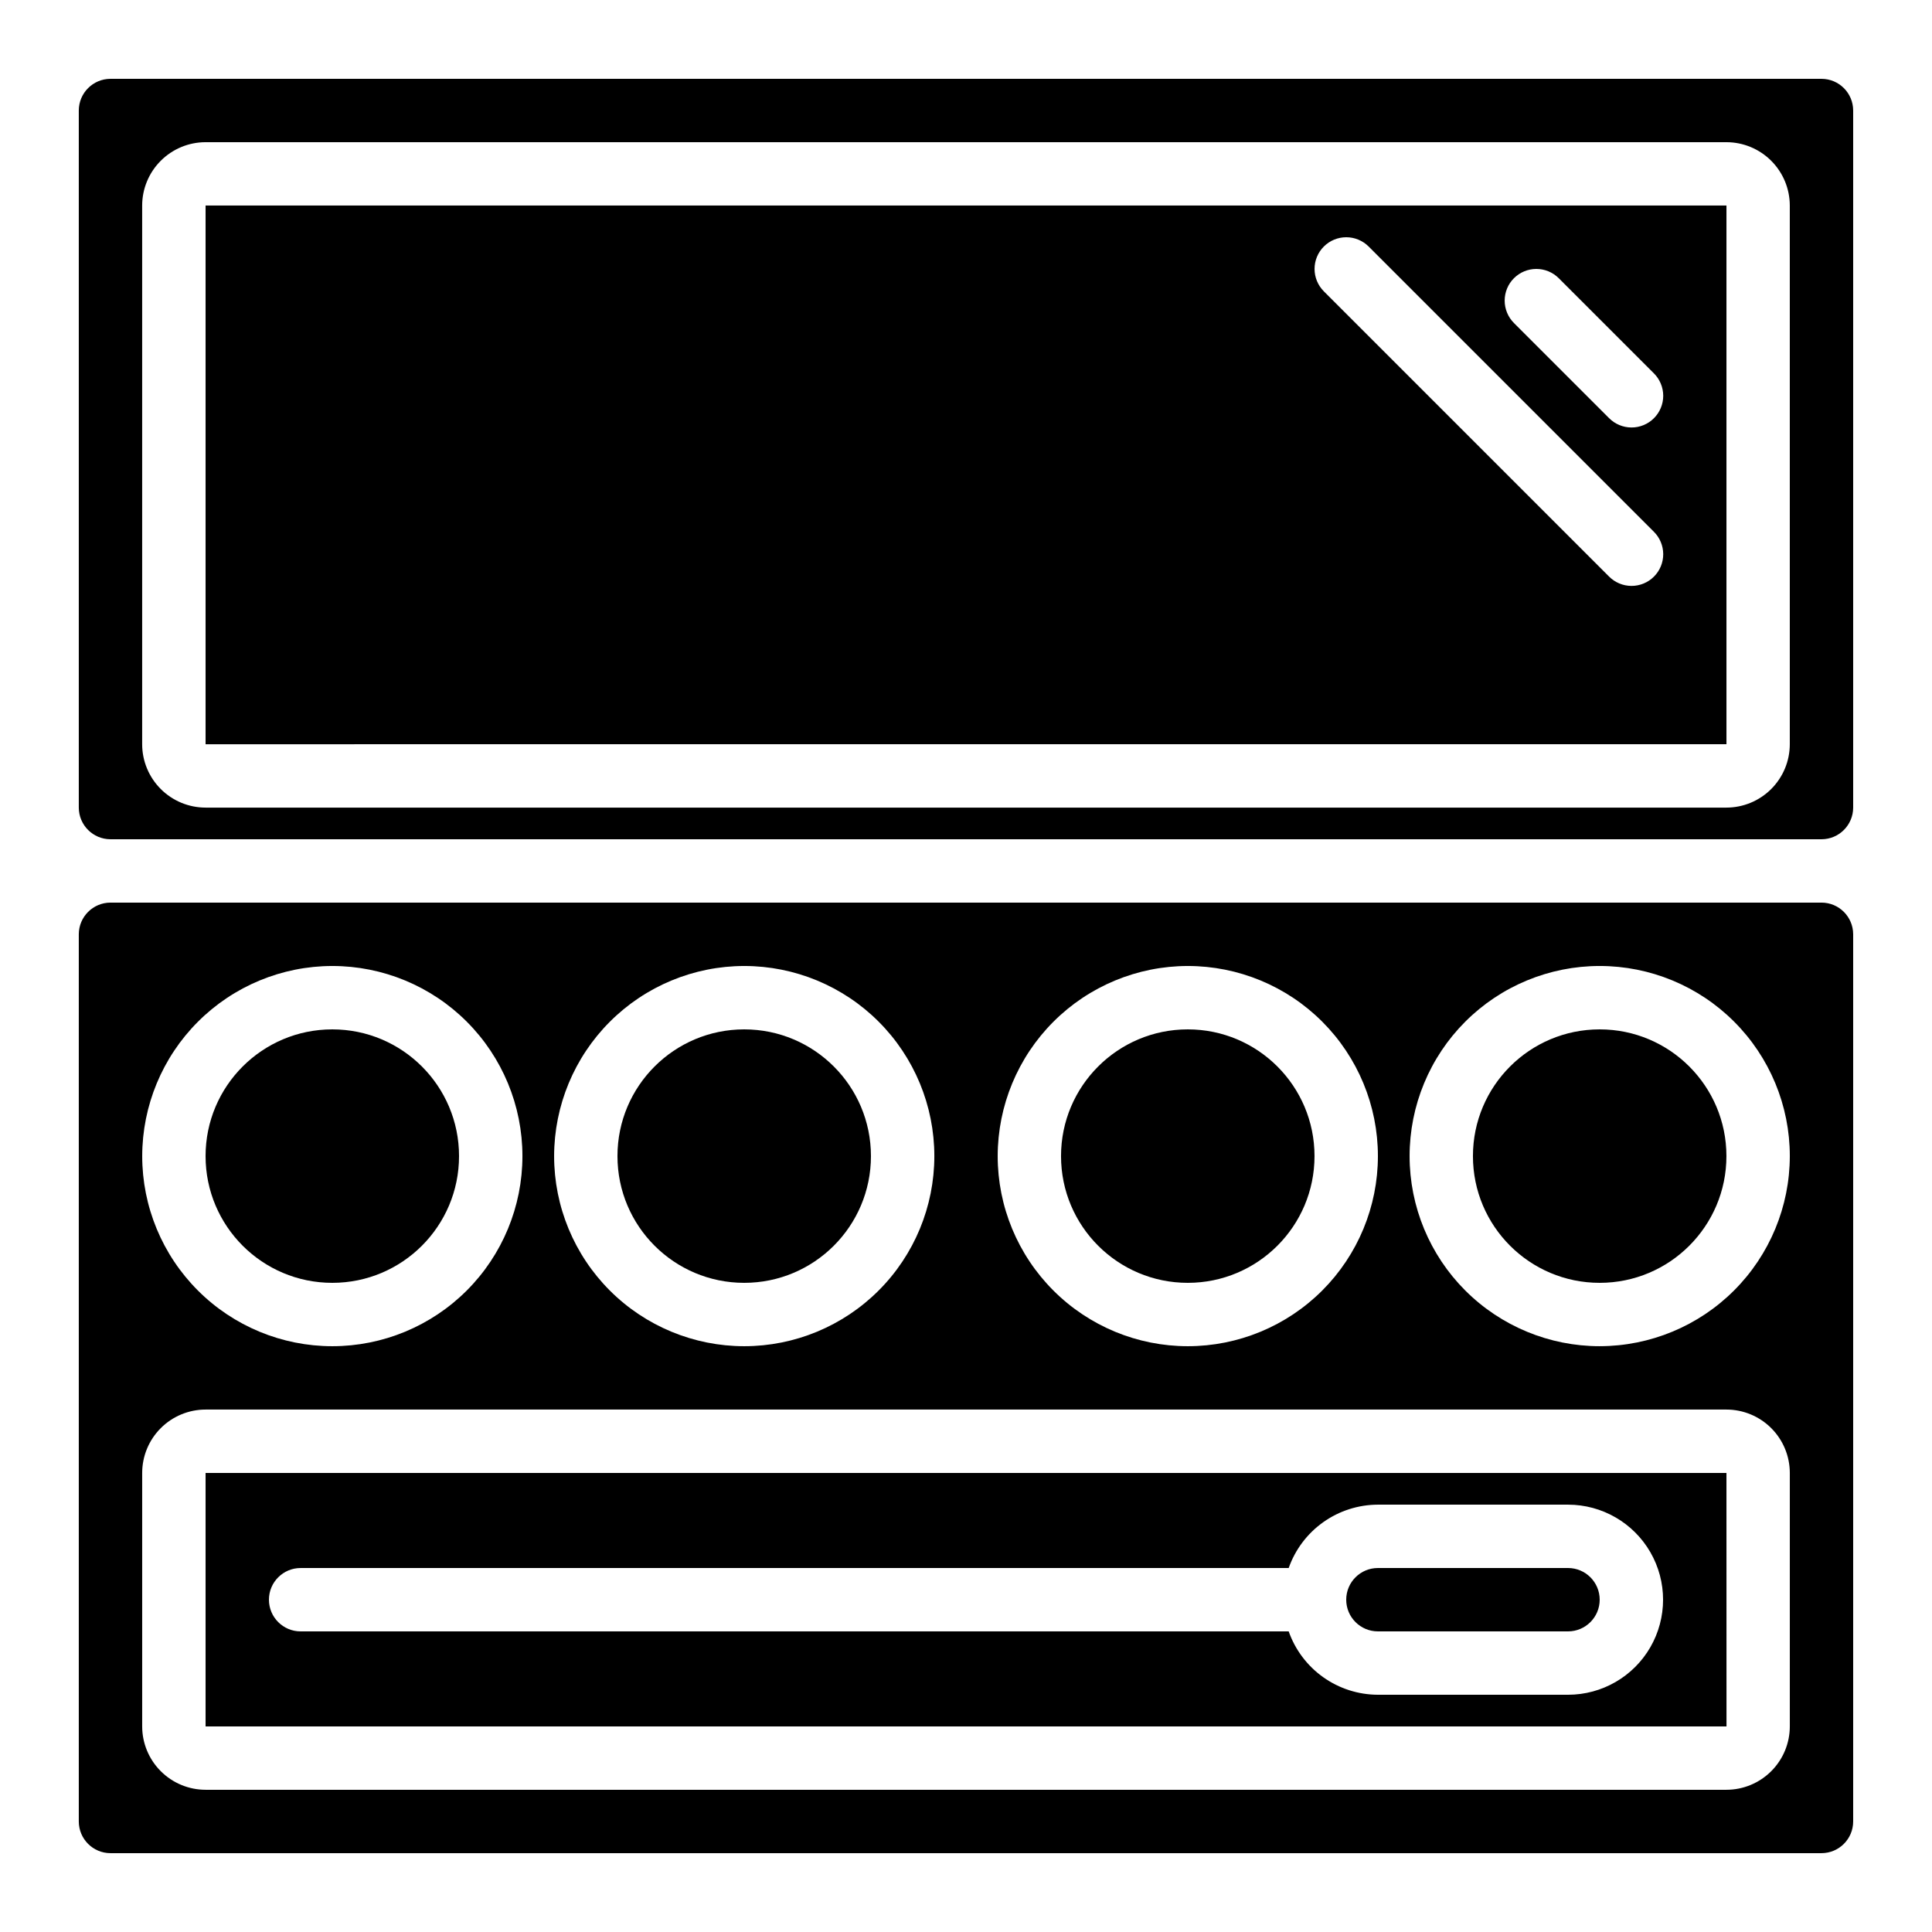
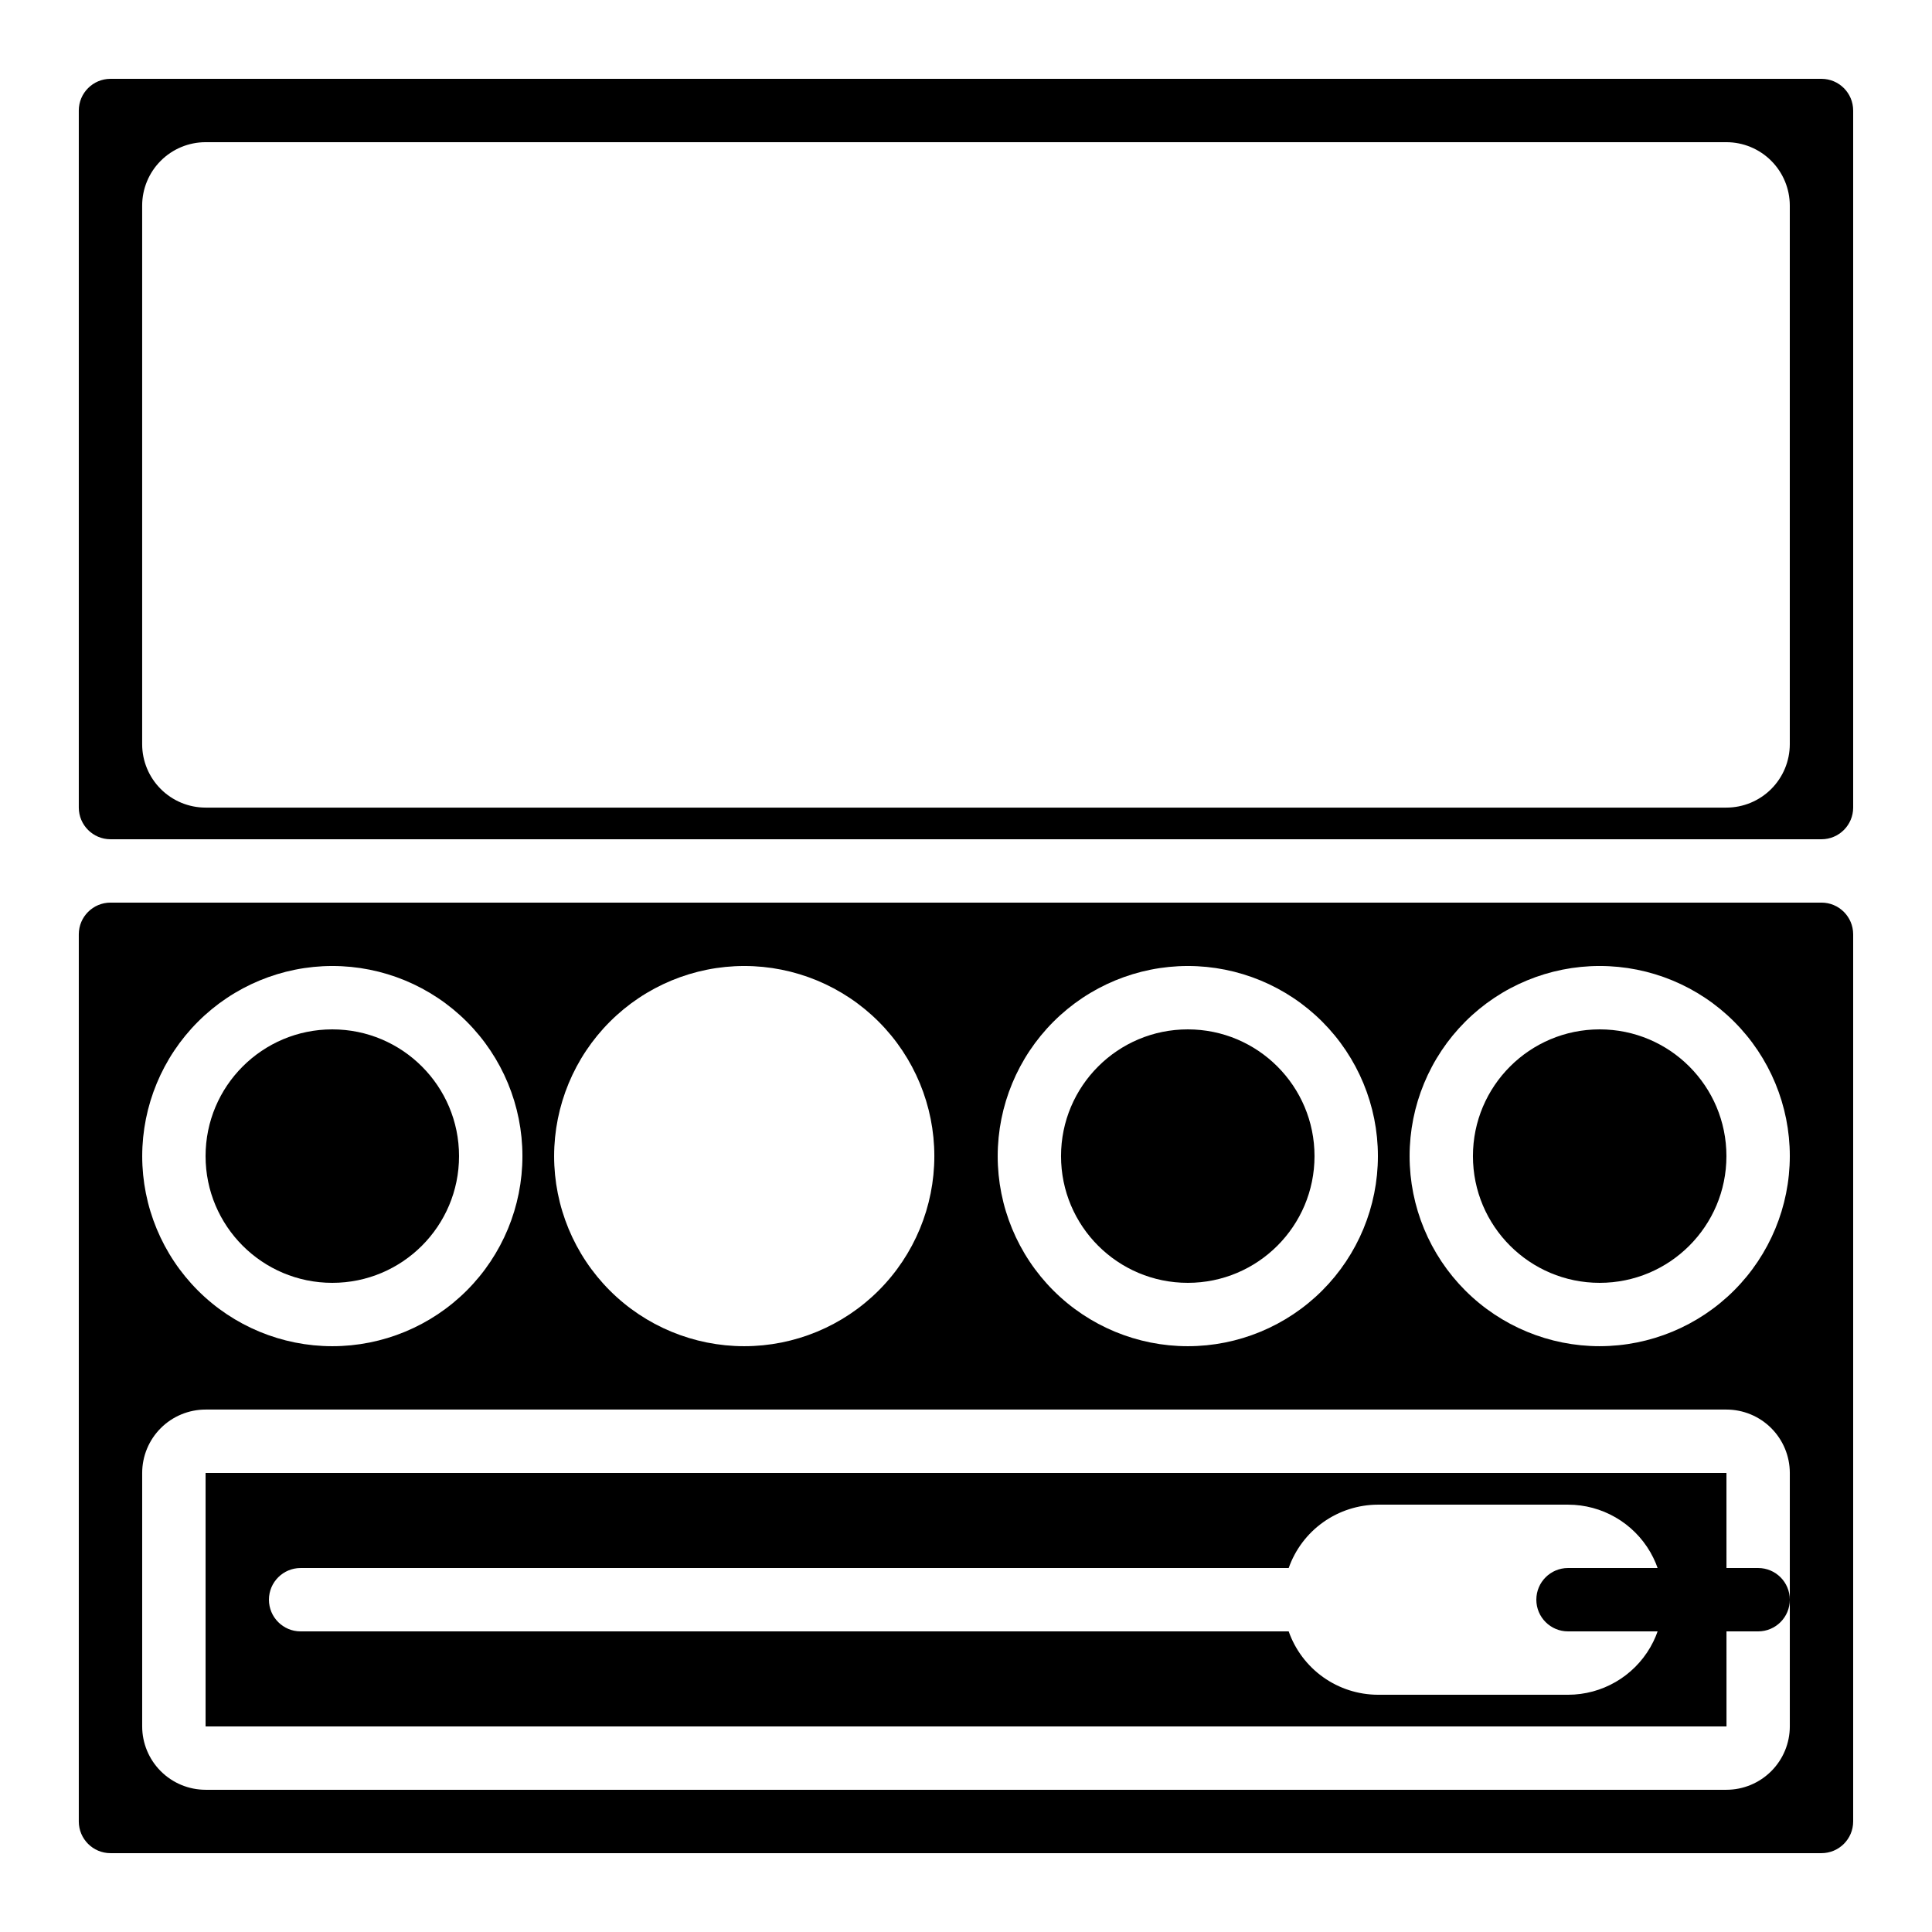
<svg xmlns="http://www.w3.org/2000/svg" fill="#000000" width="800px" height="800px" version="1.1" viewBox="144 144 512 512">
  <g>
    <path d="m601.52 450.38c0 18.551-15.039 33.586-33.59 33.586-18.547 0-33.586-15.035-33.586-33.586 0-18.551 15.039-33.586 33.586-33.586 18.551 0 33.59 15.035 33.59 33.586" />
    <path d="m198.48 534.35v67.176h403.06l-0.012-67.176zm361.06 58.777h-50.383c-5.191-0.016-10.25-1.637-14.484-4.644-4.234-3.008-7.434-7.25-9.156-12.148h-261.85c-4.637 0-8.395-3.758-8.395-8.398 0-4.637 3.758-8.395 8.395-8.395h261.85c1.723-4.898 4.922-9.141 9.156-12.148s9.293-4.629 14.484-4.644h50.383c9 0 17.316 4.801 21.816 12.594 4.5 7.793 4.5 17.395 0 25.191-4.5 7.793-12.816 12.594-21.816 12.594z" />
-     <path d="m559.54 559.54h-50.383c-4.637 0-8.395 3.758-8.395 8.395 0 4.641 3.758 8.398 8.395 8.398h50.383c4.637 0 8.395-3.758 8.395-8.398 0-4.637-3.758-8.395-8.395-8.395z" />
-     <path d="m374.81 450.38c0 18.551-15.039 33.586-33.586 33.586-18.551 0-33.59-15.035-33.59-33.586 0-18.551 15.039-33.586 33.59-33.586 18.547 0 33.586 15.035 33.586 33.586" />
+     <path d="m559.54 559.54c-4.637 0-8.395 3.758-8.395 8.395 0 4.641 3.758 8.398 8.395 8.398h50.383c4.637 0 8.395-3.758 8.395-8.398 0-4.637-3.758-8.395-8.395-8.395z" />
    <path d="m492.36 450.38c0 18.551-15.039 33.586-33.586 33.586-18.551 0-33.59-15.035-33.59-33.586 0-18.551 15.039-33.586 33.59-33.586 18.547 0 33.586 15.035 33.586 33.586" />
    <path d="m265.65 450.38c0 18.551-15.035 33.586-33.586 33.586s-33.586-15.035-33.586-33.586c0-18.551 15.035-33.586 33.586-33.586s33.586 15.035 33.586 33.586" />
-     <path d="m198.48 341.23 403.05-0.012v-142.75h-403.05zm346.73-123.5c1.574-1.578 3.711-2.461 5.938-2.461s4.363 0.883 5.938 2.461l25.191 25.191v-0.004c1.59 1.57 2.488 3.715 2.496 5.949 0.008 2.234-0.879 4.383-2.461 5.961-1.578 1.582-3.727 2.469-5.961 2.461-2.238-0.008-4.379-0.906-5.949-2.496l-25.191-25.191c-1.574-1.574-2.457-3.711-2.457-5.938 0-2.227 0.883-4.359 2.457-5.934zm-50.383-8.398h0.004c1.574-1.574 3.711-2.461 5.938-2.461 2.227 0 4.363 0.887 5.938 2.461l75.57 75.57c1.59 1.57 2.488 3.711 2.496 5.949 0.008 2.234-0.879 4.383-2.461 5.961-1.578 1.582-3.727 2.469-5.961 2.461-2.238-0.008-4.379-0.906-5.949-2.496l-75.57-75.57v-0.004c-1.574-1.574-2.461-3.707-2.461-5.934 0-2.227 0.887-4.363 2.461-5.938z" />
    <path d="m626.71 164.89h-453.43c-4.637 0.008-8.391 3.762-8.398 8.398v184.73c0.008 4.633 3.762 8.391 8.398 8.395h453.43c4.637-0.004 8.395-3.762 8.398-8.395v-184.73c-0.004-4.637-3.762-8.391-8.398-8.398zm-8.395 176.34c-0.004 4.449-1.777 8.719-4.926 11.867-3.148 3.148-7.414 4.922-11.867 4.926h-403.05c-4.453-0.004-8.723-1.777-11.871-4.926-3.148-3.148-4.922-7.418-4.926-11.867v-142.75c0.004-4.453 1.777-8.723 4.926-11.871 3.148-3.148 7.418-4.922 11.871-4.926h403.05c4.453 0.004 8.719 1.777 11.867 4.926 3.148 3.148 4.922 7.418 4.926 11.871z" />
    <path d="m626.71 383.2h-453.43c-4.637 0.008-8.391 3.762-8.398 8.398v235.11c0.008 4.637 3.762 8.395 8.398 8.398h453.43c4.637-0.004 8.395-3.762 8.398-8.398v-235.11c-0.004-4.637-3.762-8.391-8.398-8.398zm-167.93 16.797c13.359 0 26.176 5.305 35.625 14.754 9.445 9.449 14.754 22.266 14.754 35.625 0 13.363-5.309 26.176-14.754 35.625-9.449 9.449-22.266 14.758-35.625 14.758-13.363 0-26.176-5.309-35.625-14.758-9.449-9.449-14.758-22.262-14.758-35.625 0.016-13.355 5.328-26.164 14.773-35.609 9.445-9.445 22.25-14.758 35.609-14.77zm-117.55 0c13.359 0 26.176 5.305 35.621 14.754 9.449 9.449 14.758 22.266 14.758 35.625 0 13.363-5.309 26.176-14.758 35.625-9.445 9.449-22.262 14.758-35.621 14.758-13.363 0-26.18-5.309-35.625-14.758-9.449-9.449-14.758-22.262-14.758-35.625 0.016-13.355 5.328-26.164 14.773-35.609 9.445-9.445 22.25-14.758 35.609-14.77zm-109.16 0c13.363 0 26.176 5.305 35.625 14.754 9.449 9.449 14.754 22.266 14.754 35.625 0 13.363-5.305 26.176-14.754 35.625-9.449 9.449-22.262 14.758-35.625 14.758s-26.176-5.309-35.625-14.758c-9.449-9.449-14.758-22.262-14.758-35.625 0.016-13.355 5.328-26.164 14.773-35.609 9.445-9.445 22.25-14.758 35.609-14.77zm386.25 201.52c-0.004 4.453-1.777 8.719-4.926 11.867s-7.414 4.922-11.867 4.926h-403.05c-4.453-0.004-8.723-1.777-11.871-4.926-3.148-3.148-4.922-7.414-4.926-11.867v-67.176c0.004-4.453 1.777-8.723 4.926-11.871 3.148-3.148 7.418-4.918 11.871-4.922h403.05c4.453 0.004 8.719 1.773 11.867 4.922 3.148 3.148 4.922 7.418 4.926 11.871zm-50.383-100.76c-13.359 0-26.176-5.309-35.625-14.758-9.445-9.449-14.754-22.262-14.754-35.625 0-13.359 5.309-26.176 14.754-35.625 9.449-9.449 22.266-14.754 35.625-14.754 13.363 0 26.18 5.305 35.625 14.754 9.449 9.449 14.758 22.266 14.758 35.625-0.016 13.359-5.328 26.164-14.773 35.609-9.445 9.445-22.25 14.758-35.609 14.773z" />
  </g>
</svg>